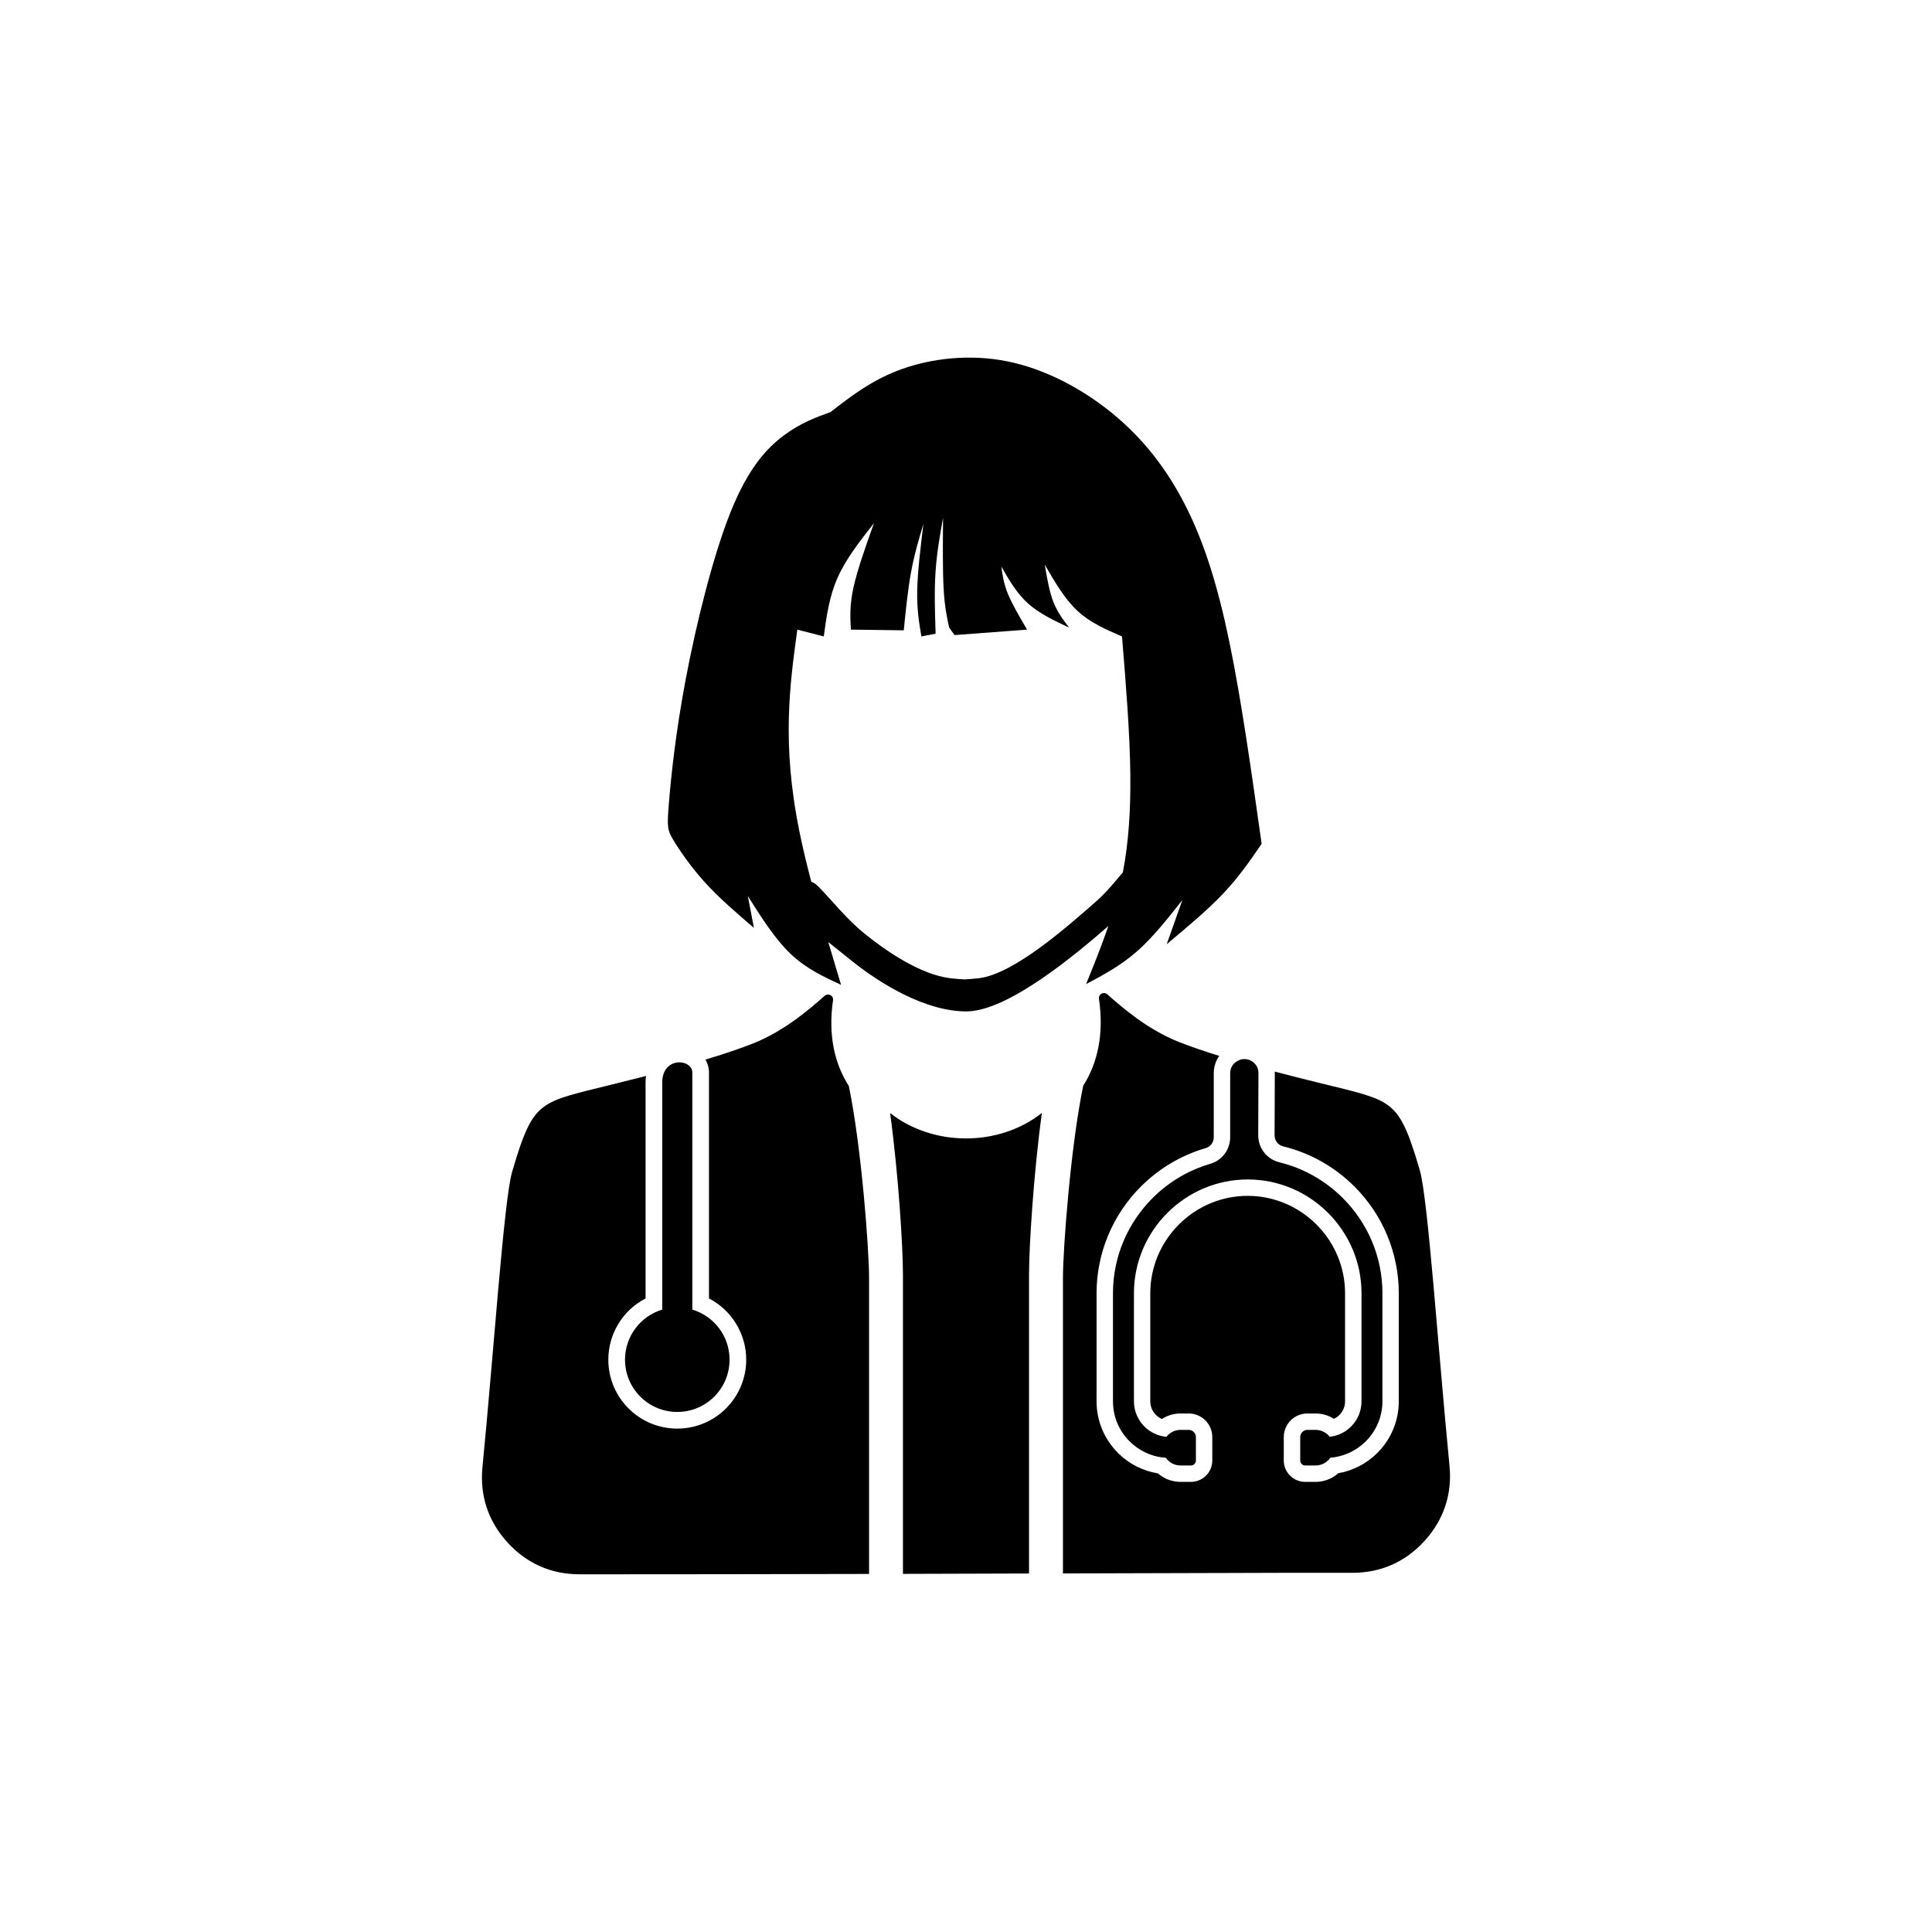
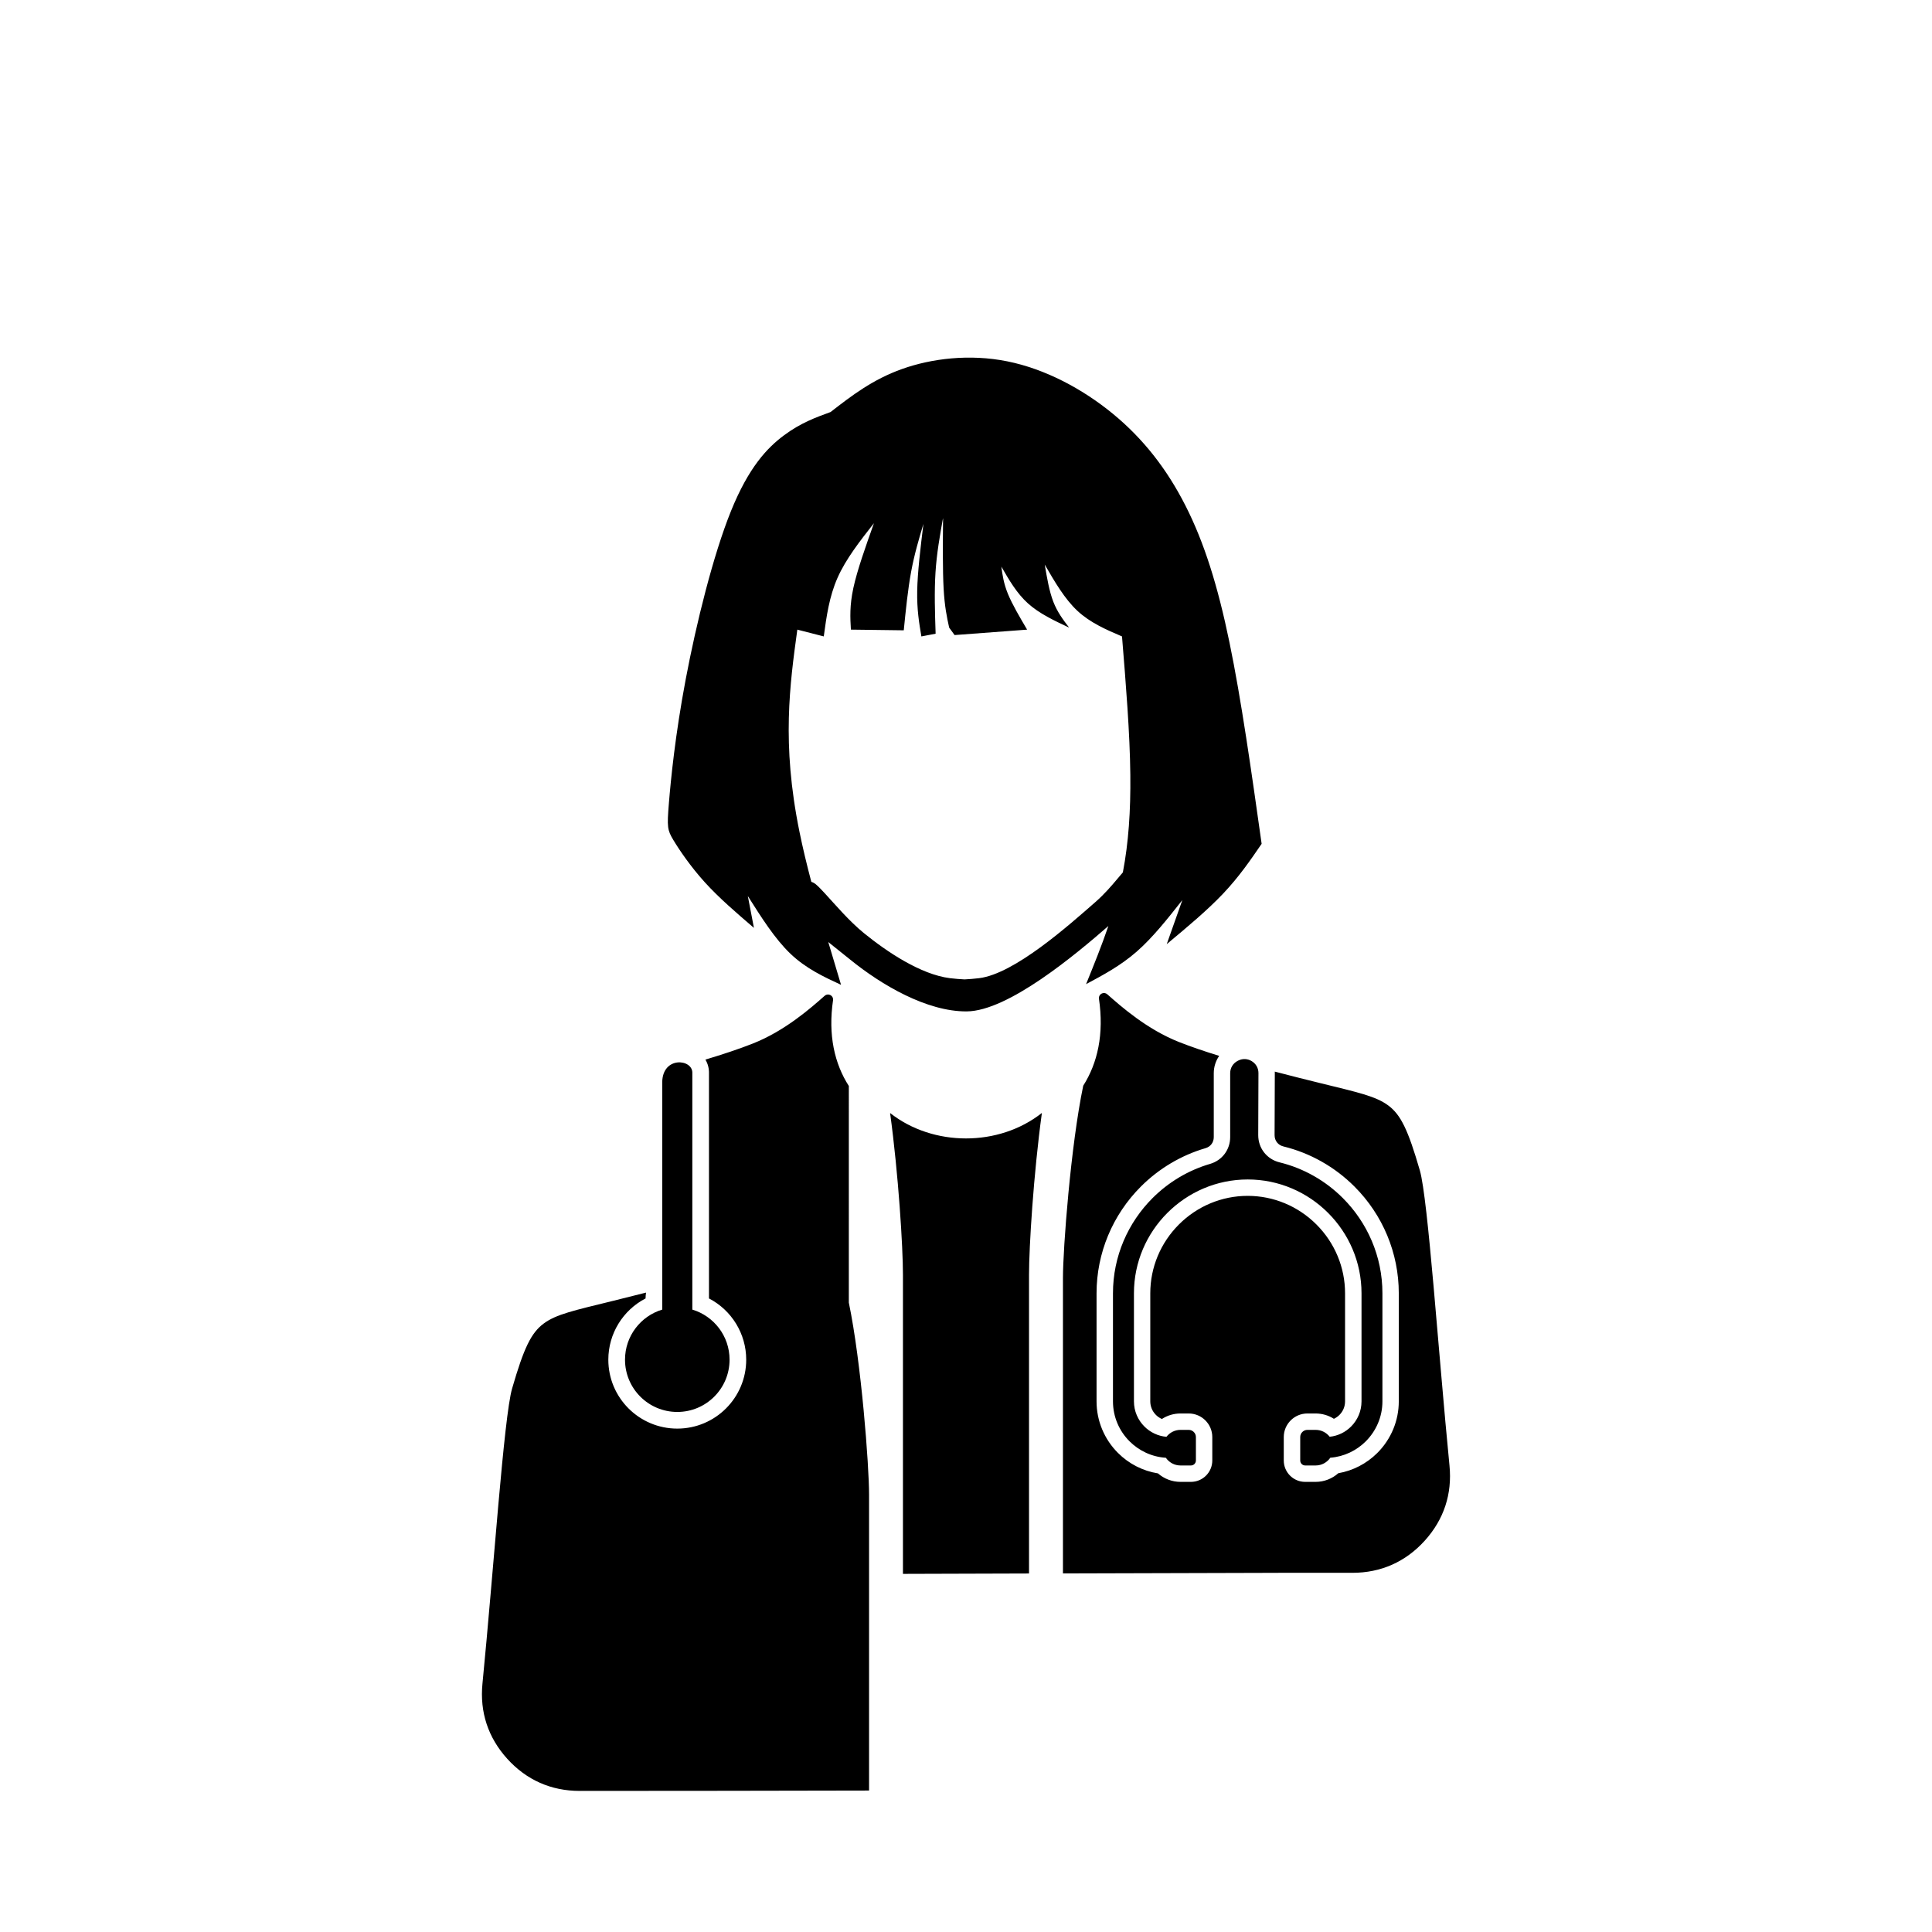
<svg xmlns="http://www.w3.org/2000/svg" fill="#000000" width="800px" height="800px" version="1.1" viewBox="144 144 512 512">
-   <path d="m368.95 431.8c-3.777-5.894-5.559-13.504-4.172-22.828 0.035-0.555-0.25-1.043-0.75-1.285-0.496-0.242-1.059-0.168-1.477 0.199-3.75 3.32-10.527 9.285-18.977 12.637-3.644 1.445-8.027 2.898-12.633 4.281 0.668 1.125 0.984 2.398 0.945 3.699v59.598c5.969 3.09 9.867 9.309 9.867 16.227 0 10.086-8.18 18.266-18.27 18.266s-18.27-8.18-18.27-18.266c0-6.918 3.894-13.137 9.867-16.227v-57.332-0.07c0.008-0.523 0.051-1.043 0.125-1.551-3.133 0.805-6.086 1.539-8.684 2.176-10.469 2.57-15.152 3.574-18.453 6.039-3.301 2.465-5.223 6.394-8.359 17.219-2.172 7.496-4.922 48.445-7.852 78.207-0.742 7.535 1.496 14.309 6.582 19.918 5.086 5.609 11.602 8.5 19.176 8.5 25.672 0 51.199-0.043 76.695-0.098v-78.441c0-7.734-2.047-34.926-5.363-50.875zm87.887 91.133h2.184c1.051 0 1.906 0.859 1.906 1.906v6.207c0 0.727-0.594 1.32-1.316 1.32h-2.773c-1.602 0-3.023-0.809-3.875-2.039-3.742-0.238-7.121-1.863-9.621-4.363-2.715-2.711-4.394-6.457-4.394-10.582v-28.656c0-9.82 4.016-18.746 10.488-25.219 4.191-4.191 9.418-7.356 15.25-9.062 3.203-0.938 5.324-3.766 5.324-7.106v-16.918c0-1.43 0.754-2.652 2.023-3.301l0.086-0.043c1.18-0.598 2.484-0.547 3.617 0.148 1.129 0.695 1.77 1.836 1.766 3.16l-0.059 16.43c-0.012 3.465 2.281 6.394 5.644 7.219 6.449 1.574 12.227 4.914 16.781 9.473 6.469 6.469 10.488 15.398 10.488 25.219v28.656c0 4.113-1.684 7.856-4.394 10.57l-0.004 0.008-0.004 0.004c-2.457 2.453-5.758 4.066-9.406 4.348-0.852 1.238-2.281 2.055-3.887 2.055h-2.773c-0.723 0-1.316-0.594-1.316-1.32v-6.207c0-1.051 0.859-1.906 1.906-1.906h2.184c1.508 0 2.852 0.715 3.719 1.824 2.207-0.23 4.184-1.223 5.664-2.707l0.012-0.012c1.703-1.703 2.758-4.059 2.758-6.66v-28.656c0-8.289-3.394-15.828-8.859-21.293-5.465-5.469-13.004-8.859-21.293-8.859-8.293 0-15.828 3.394-21.297 8.859-5.465 5.465-8.859 13.004-8.859 21.293v28.656c0 2.594 1.059 4.953 2.769 6.66 1.527 1.527 3.574 2.535 5.844 2.731 0.863-1.117 2.215-1.84 3.731-1.84zm-137.34-92.16c0.113-6.984 8.18-6.148 7.977-2.356v62.641c5.707 1.715 9.867 7.004 9.867 13.273 0 7.652-6.203 13.852-13.852 13.852-7.652 0-13.855-6.203-13.855-13.852 0-6.266 4.16-11.559 9.867-13.273v-60.285zm47.387-25.785c-1.137-3.793-2.277-7.586-3.383-11.336 1.867 1.48 3.871 3.078 5.859 4.691 8.188 6.648 20.25 13.766 30.84 13.688 11.012-0.078 29.027-15.219 37.527-22.625-1.777 5.219-3.84 10.309-5.906 15.402 4.566-2.441 9.129-4.879 13.383-8.594 4.254-3.711 8.188-8.695 12.125-13.68-1.375 3.891-2.754 7.781-4.133 11.672 5.391-4.488 10.777-8.98 14.969-13.414 4.191-4.43 7.188-8.801 10.18-13.172-2.695-19.102-5.387-38.203-8.531-53.41-3.144-15.207-6.734-26.523-11.645-36.195-4.91-9.668-11.141-17.695-19.223-24.34-8.082-6.648-18.023-11.918-28.023-13.922-10-2.004-20.059-0.75-27.875 2.035-7.812 2.785-13.383 7.098-18.953 11.41-3.949 1.438-7.902 2.871-12.332 6.168-4.43 3.293-9.344 8.441-14.043 20.059-4.699 11.617-9.191 29.699-12.004 44.609-2.812 14.906-3.949 26.645-4.461 32.902-0.512 6.258-0.391 7.035 1.168 9.641 1.559 2.602 4.551 7.035 8.352 11.227 3.801 4.191 8.414 8.141 13.023 12.094-0.539-2.816-1.078-5.629-1.617-8.441 3.594 5.688 7.188 11.375 11.305 15.301 4.117 3.922 8.758 6.078 13.398 8.23zm-7.875-27.293c-1.215-4.606-2.281-9.031-3.125-13.184-2.441-11.977-3.039-21.676-2.832-30.238 0.211-8.562 1.23-15.988 2.246-23.414 2.336 0.602 4.672 1.199 7.008 1.797 0.719-5.269 1.438-10.539 3.652-15.539 2.215-5 5.93-9.73 9.641-14.461-2.215 6.227-4.43 12.457-5.449 17.156-1.016 4.699-0.836 7.875-0.656 11.047 4.672 0.059 9.34 0.121 14.012 0.18 0.539-5.387 1.078-10.777 1.945-15.477 0.867-4.699 2.066-8.711 3.262-12.723-0.781 6.406-1.559 12.812-1.648 17.785-0.09 4.969 0.512 8.5 1.109 12.035 1.254-0.238 2.516-0.477 3.773-0.719-0.18-5.566-0.363-11.137-0.031-16.258 0.328-5.121 1.168-9.789 2.004-14.461-0.059 6.945-0.121 13.891 0.148 18.742 0.27 4.852 0.867 7.606 1.469 10.359 0.48 0.66 0.957 1.32 1.438 1.977 6.406-0.48 12.812-0.957 19.219-1.438-1.977-3.352-3.949-6.707-5.09-9.488-1.137-2.785-1.438-5-1.738-7.215 2.039 3.531 4.07 7.066 7.066 9.762 2.996 2.691 6.945 4.551 10.898 6.406-1.555-2.035-3.113-4.07-4.191-6.856-1.078-2.785-1.676-6.316-2.273-9.852 2.637 4.551 5.269 9.102 8.68 12.277 3.414 3.172 7.606 4.969 11.797 6.766 1.039 12.754 2.082 25.512 2.203 36.656 0.105 9.59-0.473 17.992-1.977 25.871-0.445 0.504-0.965 1.133-1.559 1.84-1.469 1.75-3.379 3.977-5.688 5.996-7.027 6.141-21.418 19.035-30.844 20.203-1.332 0.168-2.602 0.246-3.859 0.324-1.262-0.074-2.527-0.156-3.863-0.324-7.801-0.965-16.832-7.086-22.766-11.906-3.926-3.184-7.668-7.613-10.379-10.555-0.945-1.027-1.762-1.871-2.418-2.422-0.359-0.301-0.766-0.516-1.188-0.645zm123.75 183.12h19.617c7.57 0 14.09-2.887 19.176-8.496 5.086-5.613 7.32-12.383 6.578-19.918-2.93-29.762-5.684-70.711-7.852-78.207-3.137-10.828-5.059-14.754-8.355-17.219-3.305-2.469-7.984-3.469-18.453-6.039-3.402-0.836-7.418-1.836-11.641-2.949 0.008 0.137 0.008 0.277 0.008 0.418l-0.059 16.43c-0.004 1.457 0.918 2.637 2.332 2.981 7.129 1.742 13.637 5.434 18.824 10.621 7.523 7.519 11.758 17.645 11.758 28.289v28.656c0 5.109-2.023 9.973-5.621 13.598-0.035 0.035-0.066 0.07-0.102 0.105-2.824 2.797-6.414 4.66-10.305 5.336-1.637 1.457-3.769 2.293-6.016 2.293h-2.773c-3.121 0-5.664-2.539-5.664-5.664v-6.207c0-3.449 2.805-6.254 6.254-6.254h2.184c1.742 0 3.414 0.5 4.848 1.41 0.539-0.25 1.035-0.594 1.461-1.02l0.012-0.012c0.957-0.957 1.484-2.234 1.484-3.586v-28.656c0-6.867-2.738-13.375-7.586-18.223-4.848-4.848-11.359-7.586-18.223-7.586-6.867 0-13.375 2.738-18.223 7.586-4.848 4.848-7.586 11.359-7.586 18.223v28.656c0 1.355 0.539 2.629 1.496 3.586 0.457 0.461 0.996 0.824 1.582 1.078 1.445-0.941 3.148-1.457 4.922-1.457h2.184c3.449 0 6.25 2.805 6.25 6.254v6.207c0 3.125-2.539 5.664-5.66 5.664h-2.773c-2.227 0-4.336-0.82-5.969-2.25-4.004-0.641-7.711-2.535-10.602-5.426-3.629-3.629-5.668-8.52-5.668-13.652v-28.656c0-10.645 4.238-20.77 11.758-28.289 4.758-4.758 10.645-8.27 17.105-10.16 1.352-0.395 2.199-1.523 2.199-2.934v-16.918c0-1.695 0.516-3.289 1.438-4.609-3.887-1.203-7.551-2.445-10.676-3.684-8.453-3.352-15.227-9.316-18.98-12.637-0.414-0.367-0.977-0.445-1.473-0.203-0.496 0.246-0.781 0.734-0.75 1.285 1.414 9.473-0.367 17.184-4.152 23.141-3.324 15.934-5.375 43.207-5.375 50.957v78.301c18.98-0.055 37.992-0.109 57.078-0.16zm-62.652-121.87c-11.406 9.012-28.82 8.988-40.223 0.016 2.215 16.199 3.406 35.512 3.406 42.855v79.277c11.137-0.031 22.27-0.066 33.41-0.102v-79.172c0-7.344 1.191-26.672 3.41-42.871z" fill-rule="evenodd" />
+   <path d="m368.95 431.8c-3.777-5.894-5.559-13.504-4.172-22.828 0.035-0.555-0.25-1.043-0.75-1.285-0.496-0.242-1.059-0.168-1.477 0.199-3.75 3.32-10.527 9.285-18.977 12.637-3.644 1.445-8.027 2.898-12.633 4.281 0.668 1.125 0.984 2.398 0.945 3.699v59.598c5.969 3.09 9.867 9.309 9.867 16.227 0 10.086-8.18 18.266-18.27 18.266s-18.27-8.18-18.27-18.266c0-6.918 3.894-13.137 9.867-16.227c0.008-0.523 0.051-1.043 0.125-1.551-3.133 0.805-6.086 1.539-8.684 2.176-10.469 2.57-15.152 3.574-18.453 6.039-3.301 2.465-5.223 6.394-8.359 17.219-2.172 7.496-4.922 48.445-7.852 78.207-0.742 7.535 1.496 14.309 6.582 19.918 5.086 5.609 11.602 8.5 19.176 8.5 25.672 0 51.199-0.043 76.695-0.098v-78.441c0-7.734-2.047-34.926-5.363-50.875zm87.887 91.133h2.184c1.051 0 1.906 0.859 1.906 1.906v6.207c0 0.727-0.594 1.32-1.316 1.32h-2.773c-1.602 0-3.023-0.809-3.875-2.039-3.742-0.238-7.121-1.863-9.621-4.363-2.715-2.711-4.394-6.457-4.394-10.582v-28.656c0-9.82 4.016-18.746 10.488-25.219 4.191-4.191 9.418-7.356 15.25-9.062 3.203-0.938 5.324-3.766 5.324-7.106v-16.918c0-1.43 0.754-2.652 2.023-3.301l0.086-0.043c1.18-0.598 2.484-0.547 3.617 0.148 1.129 0.695 1.77 1.836 1.766 3.16l-0.059 16.43c-0.012 3.465 2.281 6.394 5.644 7.219 6.449 1.574 12.227 4.914 16.781 9.473 6.469 6.469 10.488 15.398 10.488 25.219v28.656c0 4.113-1.684 7.856-4.394 10.57l-0.004 0.008-0.004 0.004c-2.457 2.453-5.758 4.066-9.406 4.348-0.852 1.238-2.281 2.055-3.887 2.055h-2.773c-0.723 0-1.316-0.594-1.316-1.32v-6.207c0-1.051 0.859-1.906 1.906-1.906h2.184c1.508 0 2.852 0.715 3.719 1.824 2.207-0.23 4.184-1.223 5.664-2.707l0.012-0.012c1.703-1.703 2.758-4.059 2.758-6.66v-28.656c0-8.289-3.394-15.828-8.859-21.293-5.465-5.469-13.004-8.859-21.293-8.859-8.293 0-15.828 3.394-21.297 8.859-5.465 5.465-8.859 13.004-8.859 21.293v28.656c0 2.594 1.059 4.953 2.769 6.66 1.527 1.527 3.574 2.535 5.844 2.731 0.863-1.117 2.215-1.84 3.731-1.84zm-137.34-92.16c0.113-6.984 8.18-6.148 7.977-2.356v62.641c5.707 1.715 9.867 7.004 9.867 13.273 0 7.652-6.203 13.852-13.852 13.852-7.652 0-13.855-6.203-13.855-13.852 0-6.266 4.16-11.559 9.867-13.273v-60.285zm47.387-25.785c-1.137-3.793-2.277-7.586-3.383-11.336 1.867 1.48 3.871 3.078 5.859 4.691 8.188 6.648 20.25 13.766 30.84 13.688 11.012-0.078 29.027-15.219 37.527-22.625-1.777 5.219-3.84 10.309-5.906 15.402 4.566-2.441 9.129-4.879 13.383-8.594 4.254-3.711 8.188-8.695 12.125-13.68-1.375 3.891-2.754 7.781-4.133 11.672 5.391-4.488 10.777-8.98 14.969-13.414 4.191-4.43 7.188-8.801 10.18-13.172-2.695-19.102-5.387-38.203-8.531-53.41-3.144-15.207-6.734-26.523-11.645-36.195-4.91-9.668-11.141-17.695-19.223-24.34-8.082-6.648-18.023-11.918-28.023-13.922-10-2.004-20.059-0.75-27.875 2.035-7.812 2.785-13.383 7.098-18.953 11.41-3.949 1.438-7.902 2.871-12.332 6.168-4.43 3.293-9.344 8.441-14.043 20.059-4.699 11.617-9.191 29.699-12.004 44.609-2.812 14.906-3.949 26.645-4.461 32.902-0.512 6.258-0.391 7.035 1.168 9.641 1.559 2.602 4.551 7.035 8.352 11.227 3.801 4.191 8.414 8.141 13.023 12.094-0.539-2.816-1.078-5.629-1.617-8.441 3.594 5.688 7.188 11.375 11.305 15.301 4.117 3.922 8.758 6.078 13.398 8.23zm-7.875-27.293c-1.215-4.606-2.281-9.031-3.125-13.184-2.441-11.977-3.039-21.676-2.832-30.238 0.211-8.562 1.23-15.988 2.246-23.414 2.336 0.602 4.672 1.199 7.008 1.797 0.719-5.269 1.438-10.539 3.652-15.539 2.215-5 5.93-9.73 9.641-14.461-2.215 6.227-4.43 12.457-5.449 17.156-1.016 4.699-0.836 7.875-0.656 11.047 4.672 0.059 9.34 0.121 14.012 0.18 0.539-5.387 1.078-10.777 1.945-15.477 0.867-4.699 2.066-8.711 3.262-12.723-0.781 6.406-1.559 12.812-1.648 17.785-0.09 4.969 0.512 8.5 1.109 12.035 1.254-0.238 2.516-0.477 3.773-0.719-0.18-5.566-0.363-11.137-0.031-16.258 0.328-5.121 1.168-9.789 2.004-14.461-0.059 6.945-0.121 13.891 0.148 18.742 0.27 4.852 0.867 7.606 1.469 10.359 0.48 0.66 0.957 1.32 1.438 1.977 6.406-0.48 12.812-0.957 19.219-1.438-1.977-3.352-3.949-6.707-5.09-9.488-1.137-2.785-1.438-5-1.738-7.215 2.039 3.531 4.07 7.066 7.066 9.762 2.996 2.691 6.945 4.551 10.898 6.406-1.555-2.035-3.113-4.07-4.191-6.856-1.078-2.785-1.676-6.316-2.273-9.852 2.637 4.551 5.269 9.102 8.68 12.277 3.414 3.172 7.606 4.969 11.797 6.766 1.039 12.754 2.082 25.512 2.203 36.656 0.105 9.59-0.473 17.992-1.977 25.871-0.445 0.504-0.965 1.133-1.559 1.84-1.469 1.75-3.379 3.977-5.688 5.996-7.027 6.141-21.418 19.035-30.844 20.203-1.332 0.168-2.602 0.246-3.859 0.324-1.262-0.074-2.527-0.156-3.863-0.324-7.801-0.965-16.832-7.086-22.766-11.906-3.926-3.184-7.668-7.613-10.379-10.555-0.945-1.027-1.762-1.871-2.418-2.422-0.359-0.301-0.766-0.516-1.188-0.645zm123.75 183.12h19.617c7.57 0 14.09-2.887 19.176-8.496 5.086-5.613 7.32-12.383 6.578-19.918-2.93-29.762-5.684-70.711-7.852-78.207-3.137-10.828-5.059-14.754-8.355-17.219-3.305-2.469-7.984-3.469-18.453-6.039-3.402-0.836-7.418-1.836-11.641-2.949 0.008 0.137 0.008 0.277 0.008 0.418l-0.059 16.43c-0.004 1.457 0.918 2.637 2.332 2.981 7.129 1.742 13.637 5.434 18.824 10.621 7.523 7.519 11.758 17.645 11.758 28.289v28.656c0 5.109-2.023 9.973-5.621 13.598-0.035 0.035-0.066 0.07-0.102 0.105-2.824 2.797-6.414 4.66-10.305 5.336-1.637 1.457-3.769 2.293-6.016 2.293h-2.773c-3.121 0-5.664-2.539-5.664-5.664v-6.207c0-3.449 2.805-6.254 6.254-6.254h2.184c1.742 0 3.414 0.5 4.848 1.41 0.539-0.25 1.035-0.594 1.461-1.02l0.012-0.012c0.957-0.957 1.484-2.234 1.484-3.586v-28.656c0-6.867-2.738-13.375-7.586-18.223-4.848-4.848-11.359-7.586-18.223-7.586-6.867 0-13.375 2.738-18.223 7.586-4.848 4.848-7.586 11.359-7.586 18.223v28.656c0 1.355 0.539 2.629 1.496 3.586 0.457 0.461 0.996 0.824 1.582 1.078 1.445-0.941 3.148-1.457 4.922-1.457h2.184c3.449 0 6.25 2.805 6.25 6.254v6.207c0 3.125-2.539 5.664-5.66 5.664h-2.773c-2.227 0-4.336-0.82-5.969-2.25-4.004-0.641-7.711-2.535-10.602-5.426-3.629-3.629-5.668-8.52-5.668-13.652v-28.656c0-10.645 4.238-20.77 11.758-28.289 4.758-4.758 10.645-8.27 17.105-10.16 1.352-0.395 2.199-1.523 2.199-2.934v-16.918c0-1.695 0.516-3.289 1.438-4.609-3.887-1.203-7.551-2.445-10.676-3.684-8.453-3.352-15.227-9.316-18.98-12.637-0.414-0.367-0.977-0.445-1.473-0.203-0.496 0.246-0.781 0.734-0.75 1.285 1.414 9.473-0.367 17.184-4.152 23.141-3.324 15.934-5.375 43.207-5.375 50.957v78.301c18.98-0.055 37.992-0.109 57.078-0.16zm-62.652-121.87c-11.406 9.012-28.82 8.988-40.223 0.016 2.215 16.199 3.406 35.512 3.406 42.855v79.277c11.137-0.031 22.27-0.066 33.41-0.102v-79.172c0-7.344 1.191-26.672 3.41-42.871z" fill-rule="evenodd" />
</svg>